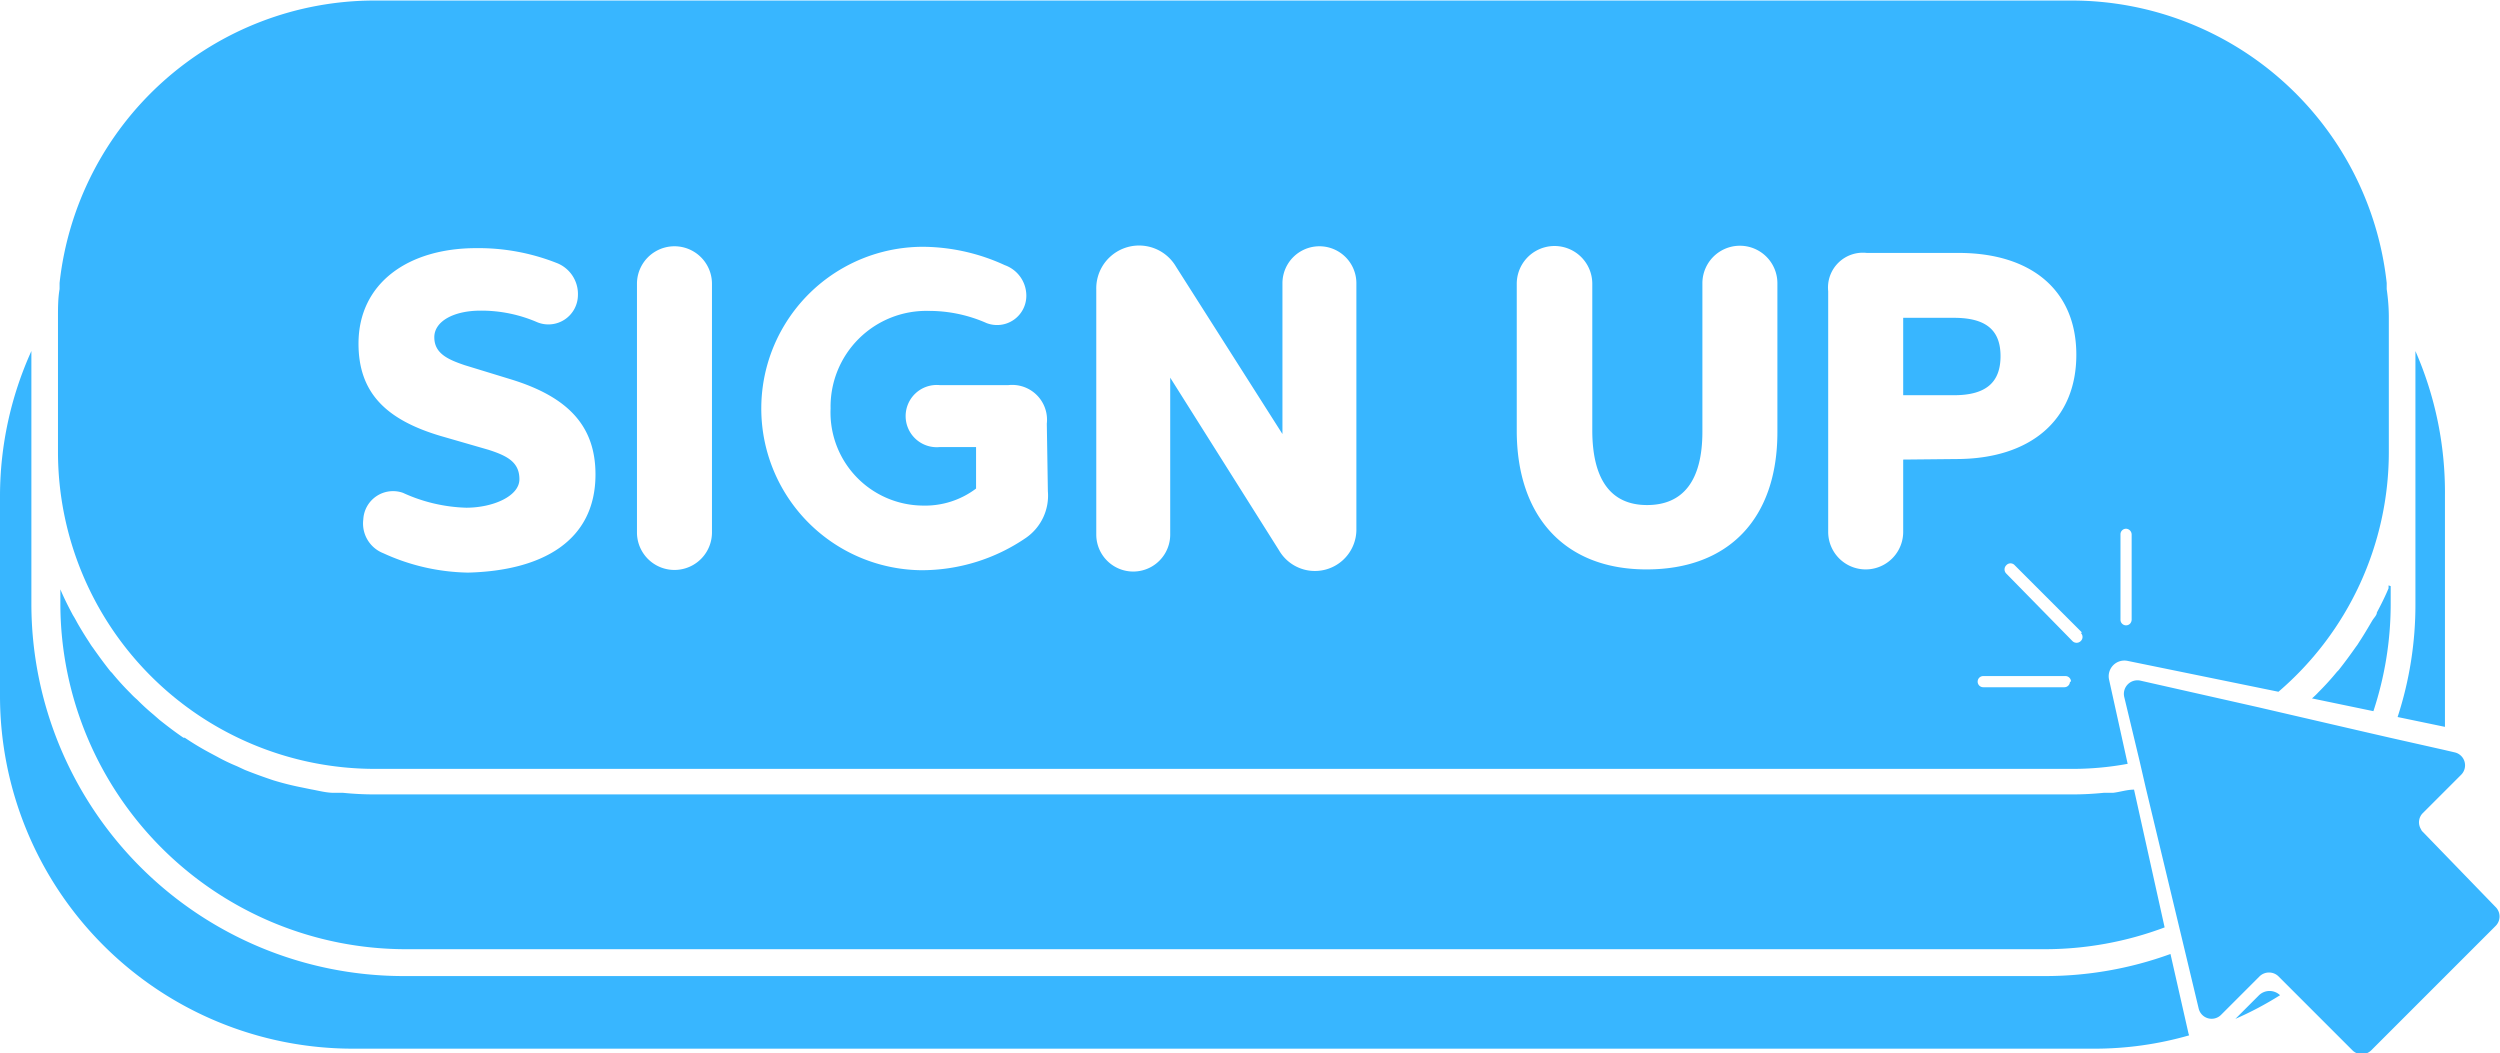
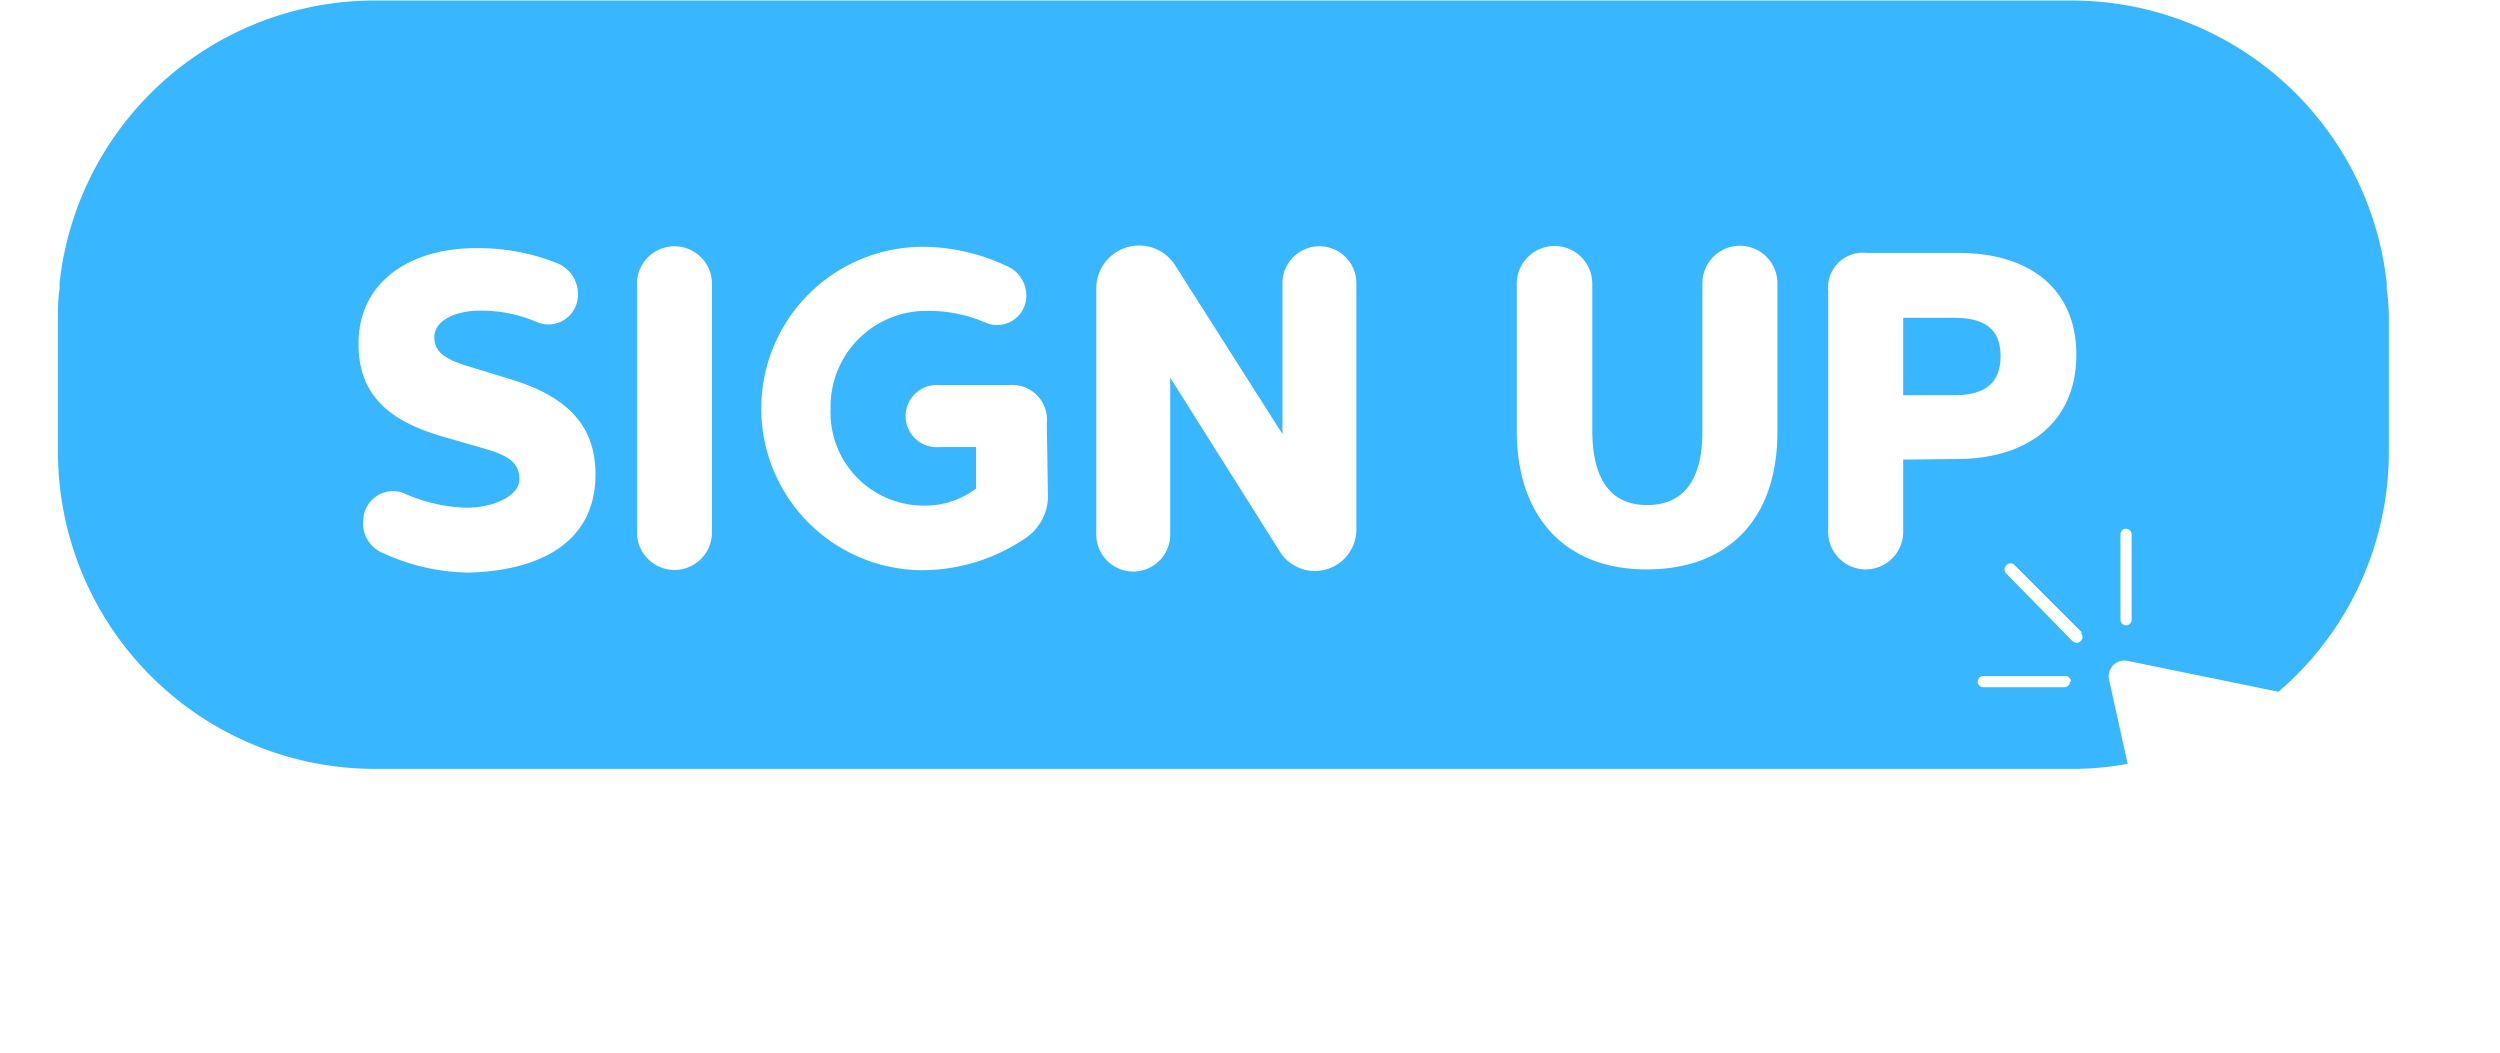
<svg xmlns="http://www.w3.org/2000/svg" fill="#38b6ff" height="39.6" preserveAspectRatio="xMidYMid meet" version="1" viewBox="4.0 34.9 94.0 39.6" width="94" zoomAndPan="magnify">
  <g data-name="DOWN TEXT + CURSOR" id="change1_2">
-     <path d="M94.82,48.1v9.51a13.6,13.6,0,0,1-.67,4.25l1.78.37c0-.38,0-.76,0-1.15V53.53A13.24,13.24,0,0,0,94.82,48.1Zm-5.9,24.24-.87.87a12.82,12.82,0,0,0,1.68-.89A.57.57,0,0,0,88.92,72.34Zm-2.63,1.43-.68-3a13.77,13.77,0,0,1-4.74.83H19.13A14,14,0,0,1,5.18,57.61V48.1A13.24,13.24,0,0,0,4,53.53v7.55A13.27,13.27,0,0,0,17.28,74.33H82.72a12.87,12.87,0,0,0,3.59-.5S86.3,73.79,86.29,73.77Zm7.52-16.86,0,.11c-.13.31-.28.61-.44.91,0,.1-.11.2-.17.3s-.28.48-.43.71-.11.18-.18.27c-.21.3-.43.6-.66.89l-.06.06a10.13,10.13,0,0,1-.7.77,2.61,2.61,0,0,1-.24.23h0l2.31.48a12.85,12.85,0,0,0,.65-4v-.7Zm-9.57,7.68c-.26,0-.53.09-.79.12l-.35,0a11.71,11.71,0,0,1-1.19.06H18.09a11.71,11.71,0,0,1-1.19-.06l-.35,0c-.28,0-.57-.08-.85-.13l-.34-.07a10.65,10.65,0,0,1-1.08-.27h0c-.36-.12-.72-.25-1.07-.39l-.3-.14q-.39-.16-.75-.36l-.3-.16a10.47,10.47,0,0,1-.91-.55l-.05,0c-.31-.21-.61-.44-.9-.67l-.24-.21a8.09,8.09,0,0,1-.61-.56,2.61,2.61,0,0,1-.24-.23,10.13,10.13,0,0,1-.7-.77l-.06-.06c-.23-.29-.45-.59-.66-.89-.07-.09-.12-.18-.18-.27s-.3-.47-.43-.71-.12-.2-.17-.3c-.16-.3-.31-.6-.44-.91l0-.11v.7a13,13,0,0,0,13,12.94H80.87a12.81,12.81,0,0,0,4.52-.82Zm13.59,5.13-4.67,4.67a.5.5,0,0,1-.71,0l-2.78-2.78a.51.51,0,0,0-.71,0l-1.45,1.45a.5.5,0,0,1-.84-.24l-.55-2.3-.24-1-1.2-5-.23-1-.58-2.42a.51.51,0,0,1,.6-.61l4.43,1,1.25.29,2.72.63,1,.23,2,.45.43.1a.5.5,0,0,1,.24.84l-1.44,1.44a.49.49,0,0,0-.07.61.23.23,0,0,0,.07.1L97.83,69A.5.5,0,0,1,97.83,69.72Z" />
-   </g>
+     </g>
  <g id="change1_1">
    <path d="M79.22,48.29c0,1-.56,1.47-1.75,1.47H75.56V46.85h1.91C78.66,46.85,79.22,47.3,79.22,48.29Zm14.6-1.46v5.08a11.87,11.87,0,0,1-4.15,9L84,59.75a.59.59,0,0,0-.7.7L84,63.62a11.45,11.45,0,0,1-2.12.19H18.09A11.92,11.92,0,0,1,6.18,51.91V46.83c0-.36,0-.71.06-1.06l0-.23A11.92,11.92,0,0,1,18.09,34.92H81.91A11.92,11.92,0,0,1,93.74,45.54l0,.23C93.79,46.12,93.82,46.47,93.82,46.83ZM26.39,52.74c0-1.8-1-2.91-3.19-3.58l-1.73-.53c-.65-.22-1.14-.45-1.14-1.05s.73-1,1.74-1a5.29,5.29,0,0,1,2.14.44A1.11,1.11,0,0,0,25.73,46a1.25,1.25,0,0,0-.82-1.22,8,8,0,0,0-3-.55c-2.57,0-4.43,1.32-4.43,3.59,0,1.82,1,2.85,3.08,3.47l1.8.52c.72.23,1.17.47,1.17,1.11s-1,1.07-2,1.07a6.1,6.1,0,0,1-2.38-.56,1.12,1.12,0,0,0-1.49,1,1.2,1.2,0,0,0,.75,1.27,7.92,7.92,0,0,0,3.19.73C24.36,56.36,26.39,55.26,26.39,52.74Zm4.38-7.17a1.41,1.41,0,0,0-2.82,0v9.35a1.41,1.41,0,1,0,2.82,0Zm12.59,5.26a1.31,1.31,0,0,0-1.44-1.45H39.33a1.17,1.17,0,1,0,0,2.33H40.7v1.56a3.18,3.18,0,0,1-2,.64,3.5,3.5,0,0,1-3.47-3.65,3.6,3.6,0,0,1,3.69-3.67,5.34,5.34,0,0,1,2.18.46A1.1,1.1,0,0,0,42.59,46a1.22,1.22,0,0,0-.81-1.13,7.46,7.46,0,0,0-3-.69,6.08,6.08,0,1,0-.15,12.16,6.94,6.94,0,0,0,3.95-1.22,1.93,1.93,0,0,0,.82-1.75ZM55,45.55a1.39,1.39,0,0,0-2.78,0v5.67l-4-6.29a1.61,1.61,0,0,0-3,.85V55A1.38,1.38,0,0,0,48,55V49.1l4.09,6.49A1.56,1.56,0,0,0,55,54.77Zm15.83,0a1.41,1.41,0,0,0-2.82,0v5.58c0,1.85-.73,2.76-2.08,2.76s-2.06-.94-2.06-2.82V45.57a1.42,1.42,0,0,0-2.84,0v5.52c0,3.23,1.8,5.22,4.88,5.22s4.92-1.9,4.92-5.16Zm6.72,6.61c2.8,0,4.52-1.47,4.52-3.92s-1.72-3.83-4.43-3.83H74.19a1.31,1.31,0,0,0-1.45,1.44v9.05a1.41,1.41,0,1,0,2.82,0V52.18Zm4.32,8.37a.21.21,0,0,0-.21-.21H78.57a.21.21,0,1,0,0,.42h3.05a.21.21,0,0,0,.21-.21Zm.41-1.85-2.53-2.53a.21.21,0,0,0-.31,0,.22.22,0,0,0,0,.32L81.92,59a.22.22,0,0,0,.32,0A.21.21,0,0,0,82.24,58.7ZM84.15,55a.22.22,0,0,0-.21-.22.21.21,0,0,0-.21.22v3.2a.21.21,0,0,0,.36.15.23.23,0,0,0,.06-.15Z" />
  </g>
</svg>